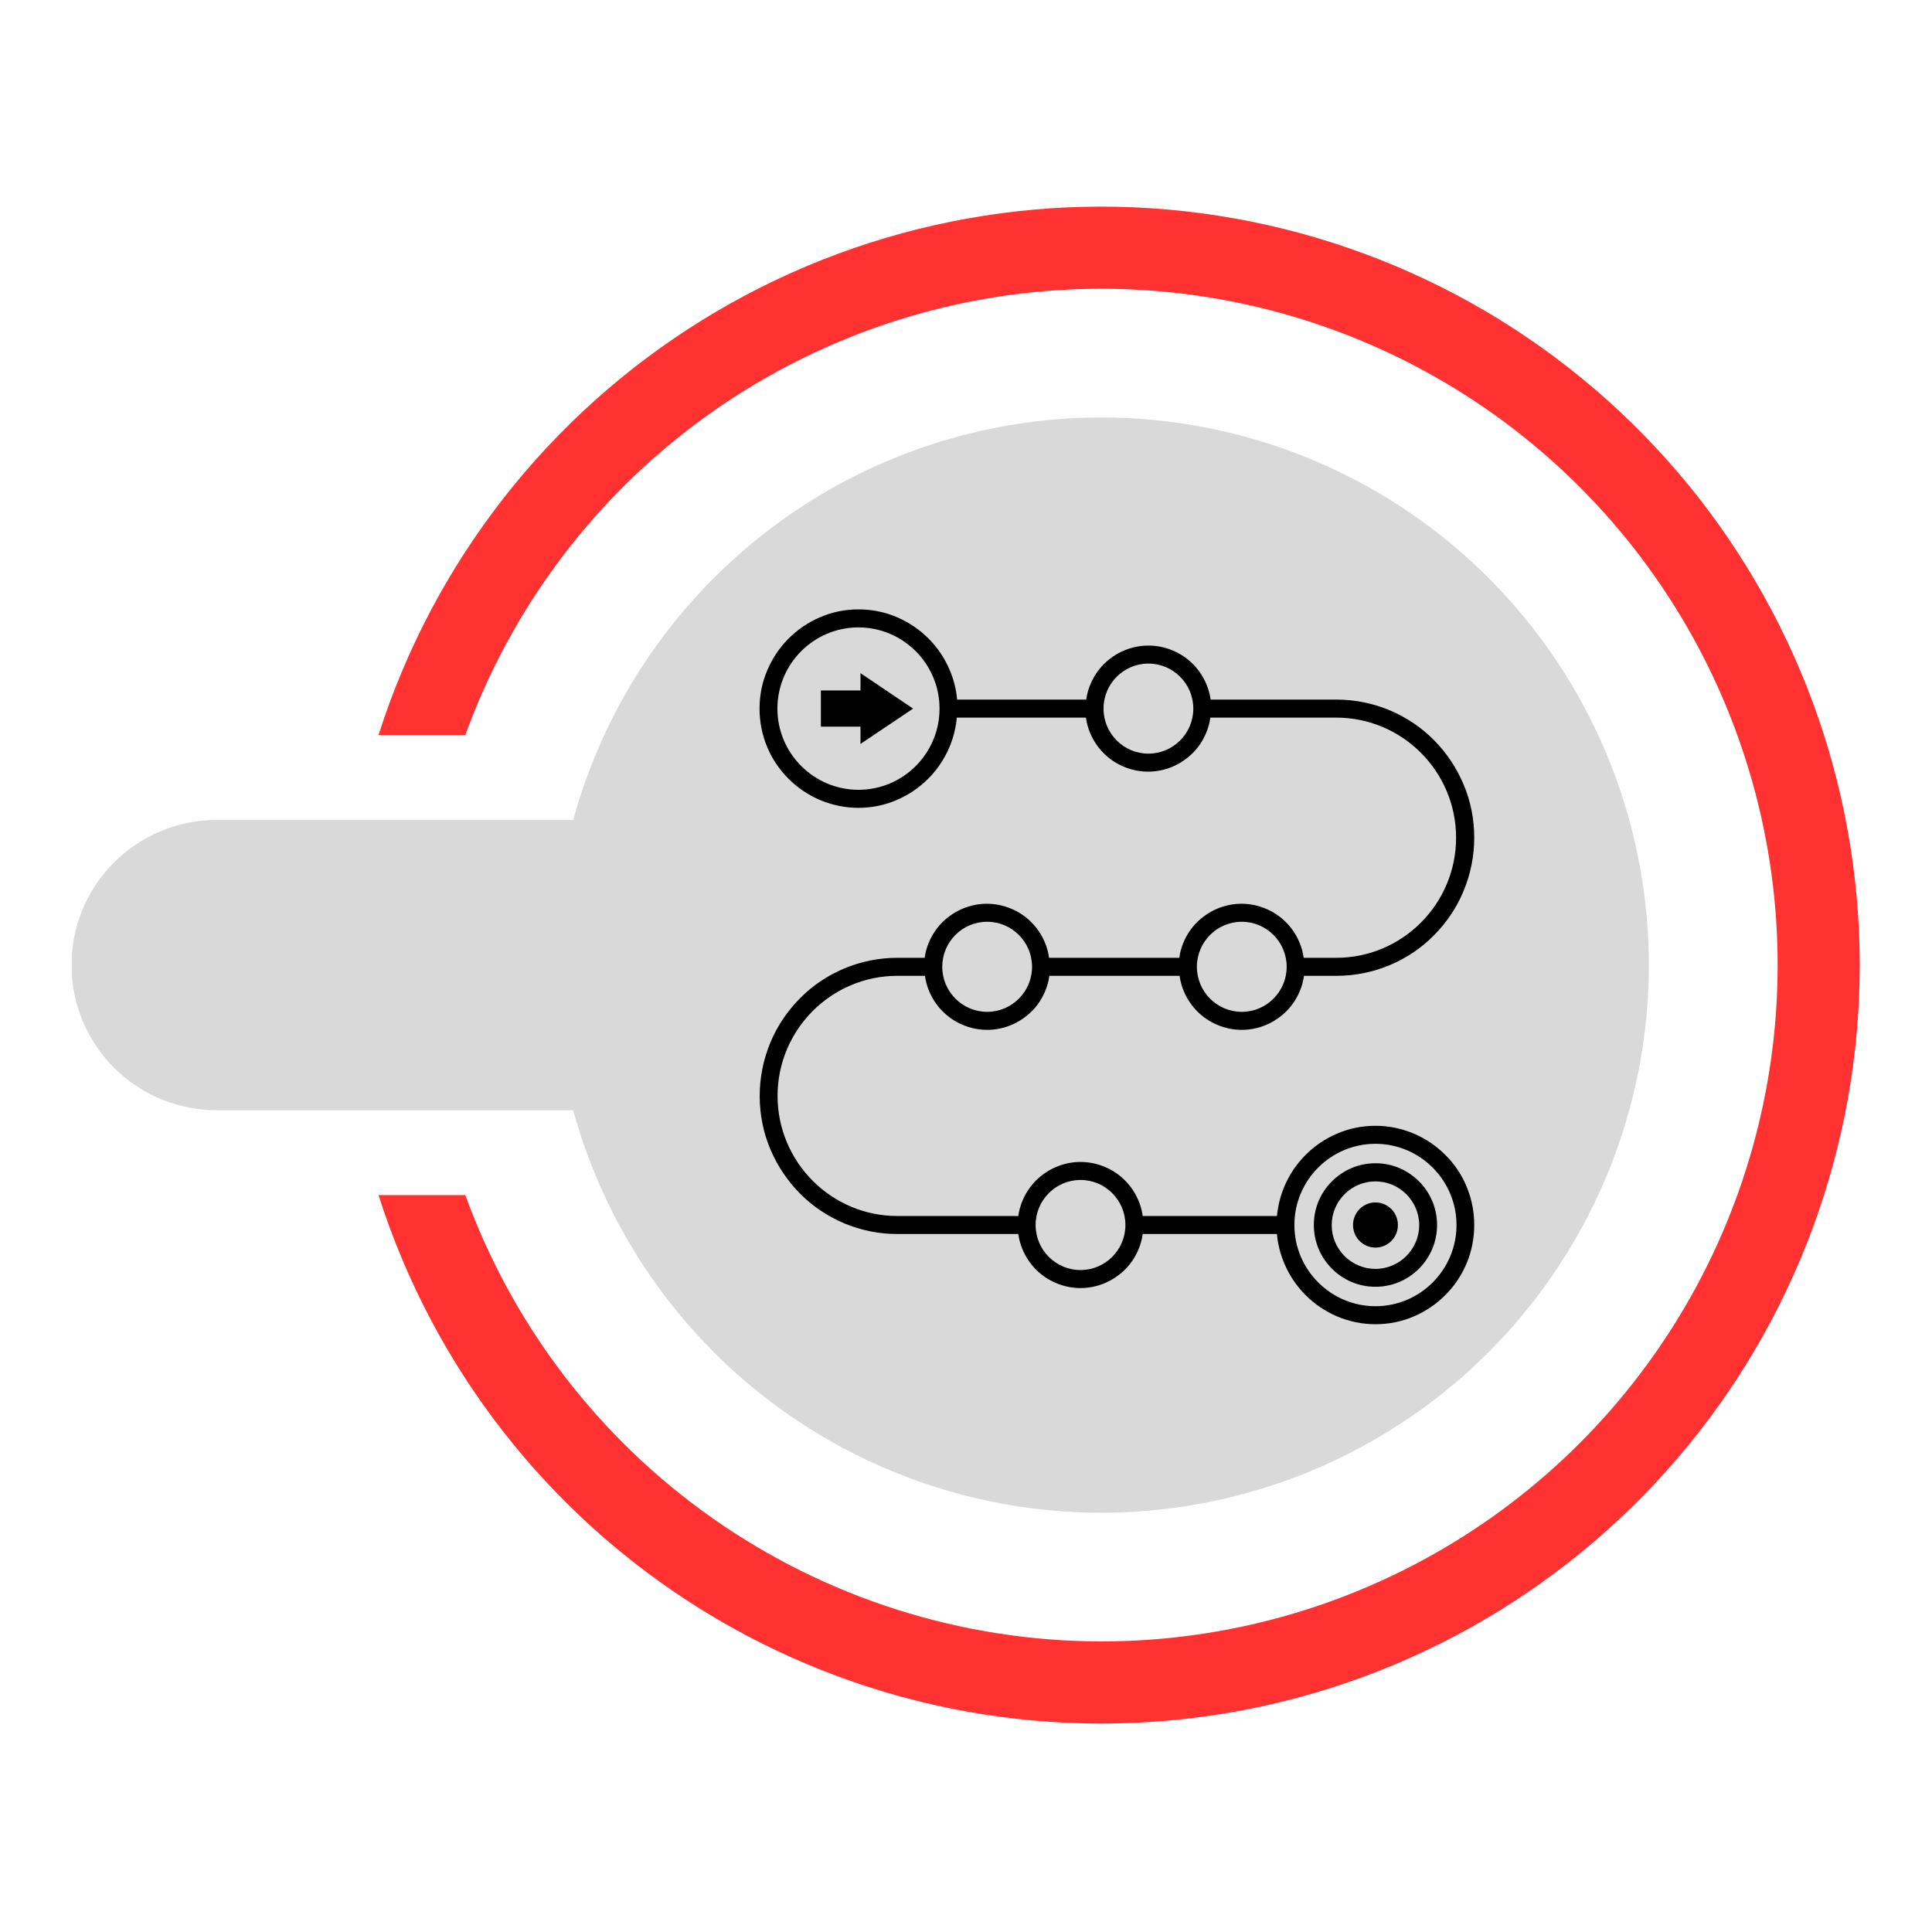
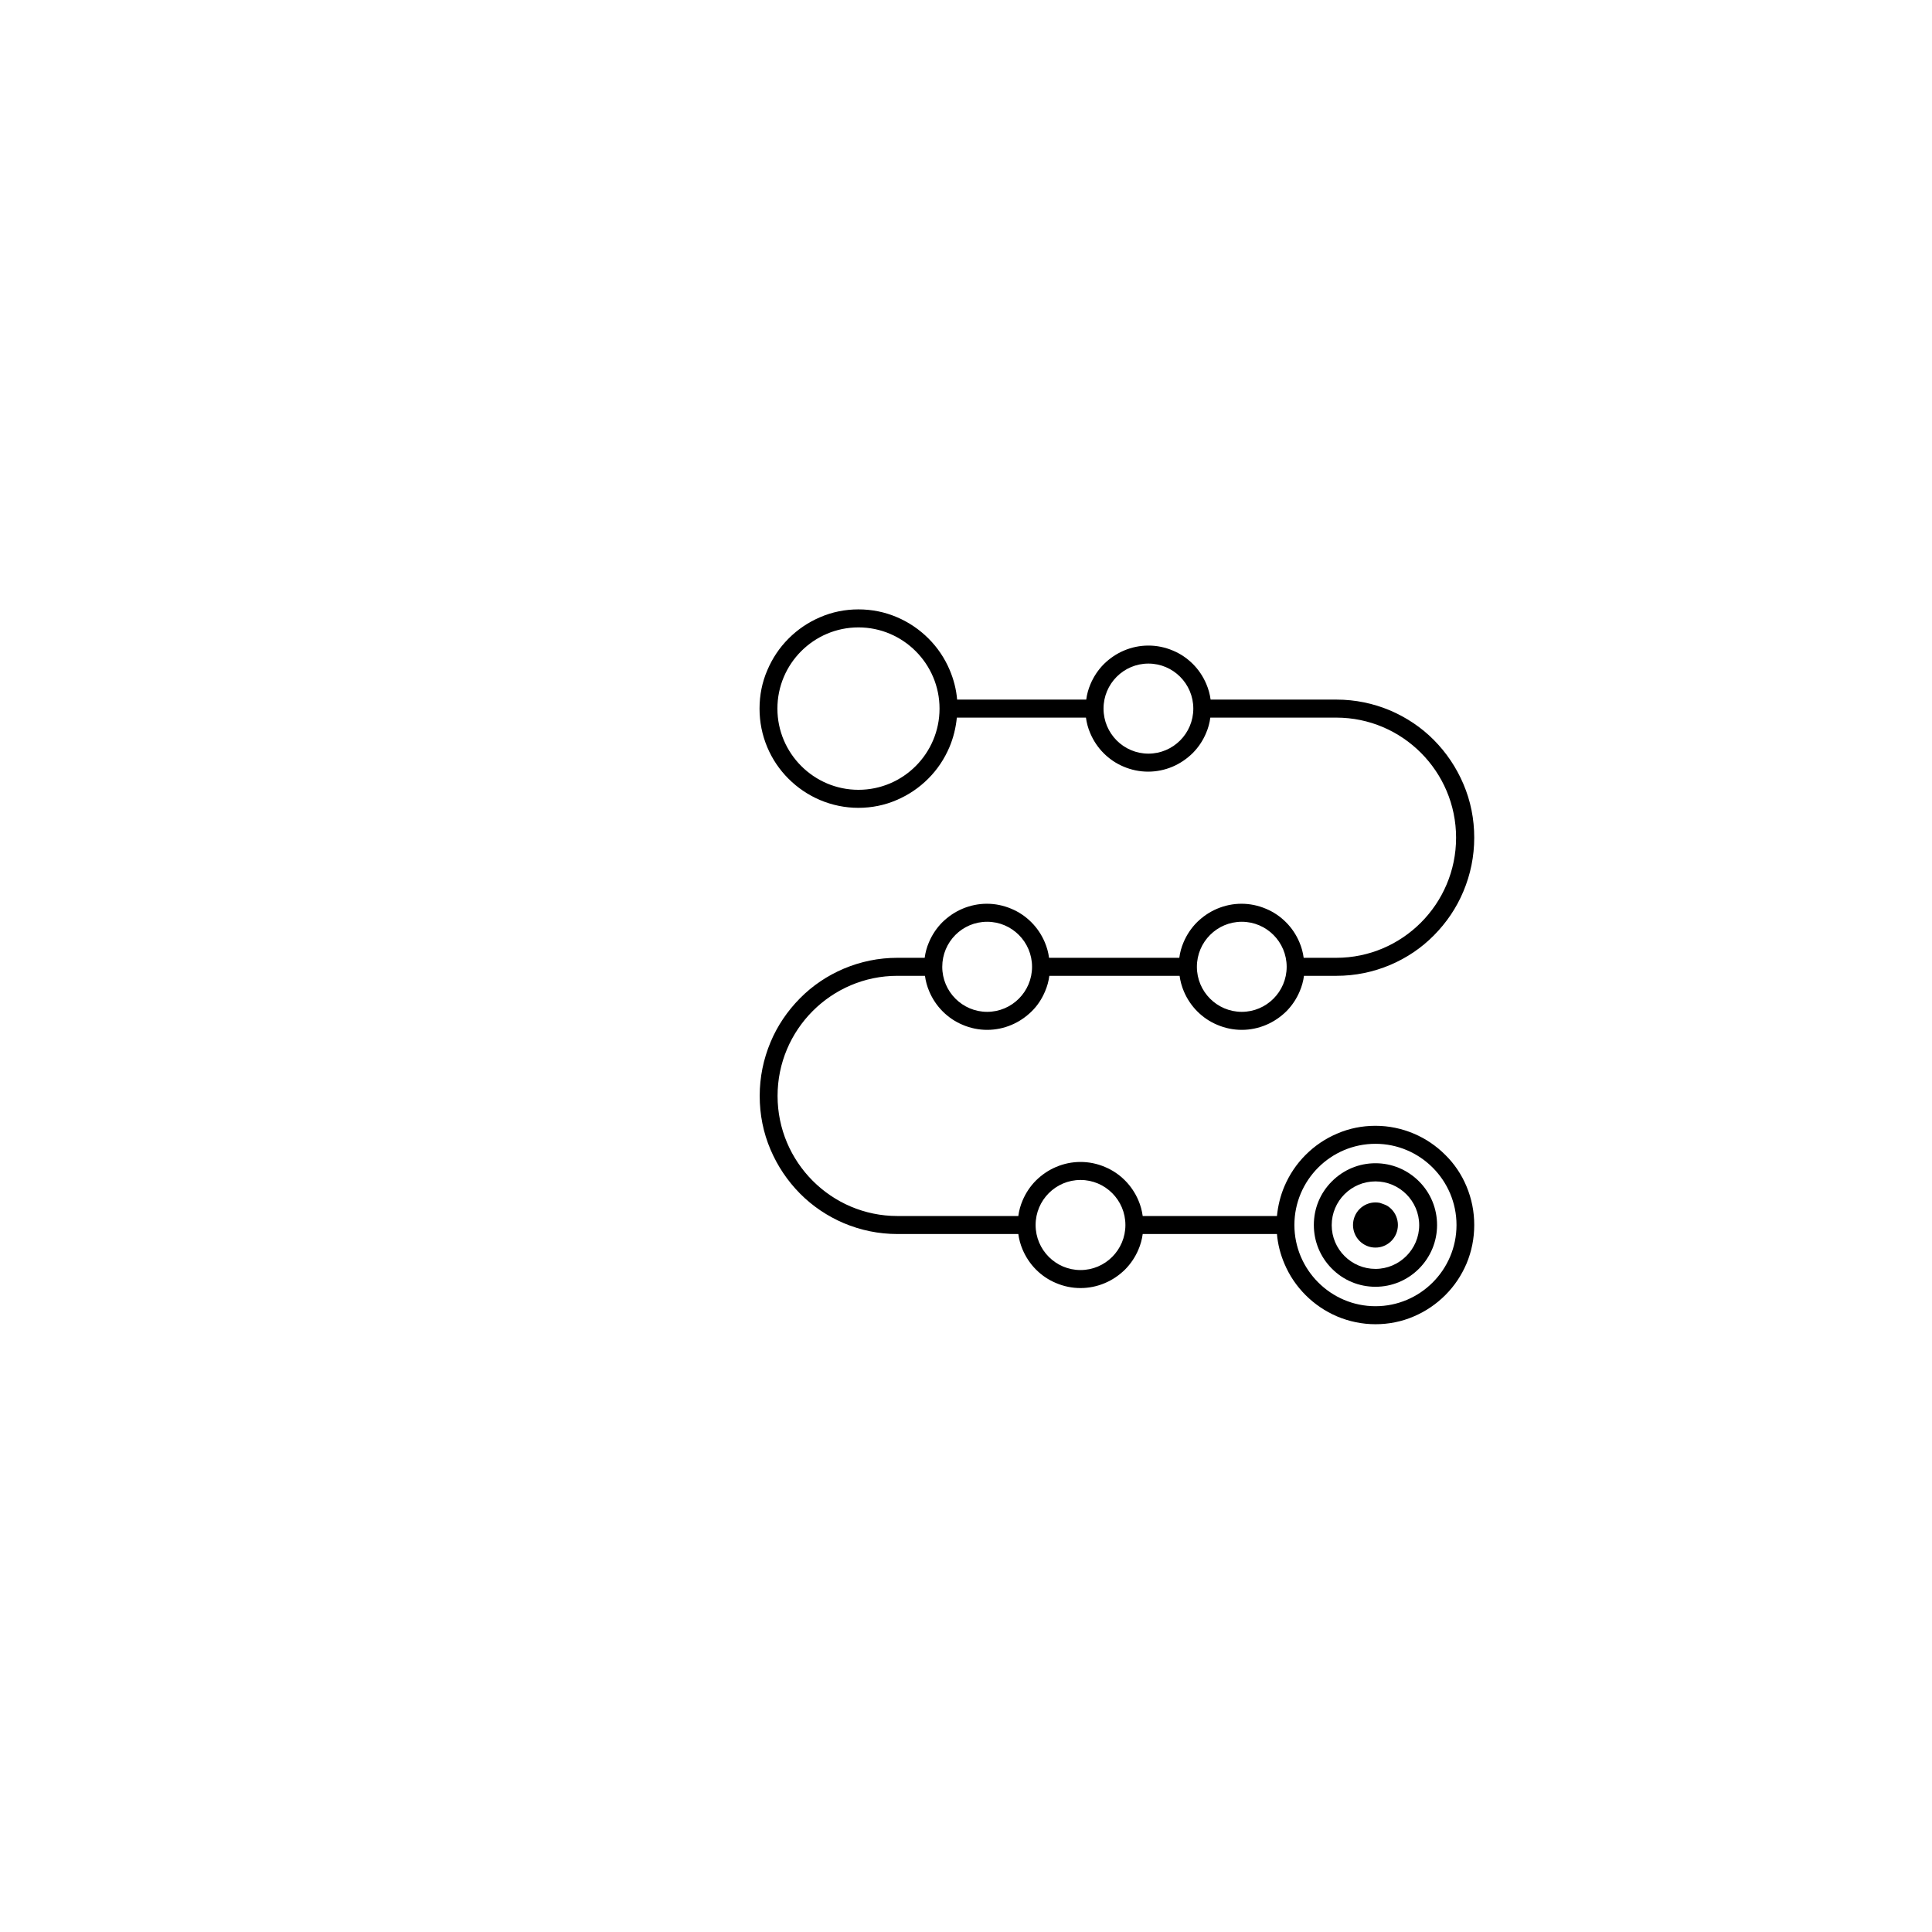
<svg xmlns="http://www.w3.org/2000/svg" width="500" zoomAndPan="magnify" viewBox="0 0 375 375" height="500" preserveAspectRatio="xMidYMid meet" version="1.0">
  <defs>
    <clipPath id="ea7f1264d2">
      <path d="M 13.973 81 L 321 81 L 321 294 L 13.973 294 Z M 13.973 81 " clip-rule="nonzero" />
    </clipPath>
    <clipPath id="7ed8d57912">
      <path d="M 147.414 118.281 L 286.164 118.281 L 286.164 257.031 L 147.414 257.031 Z M 147.414 118.281 " clip-rule="nonzero" />
    </clipPath>
  </defs>
-   <path fill="#ff3131" d="M 213.766 318.598 C 237.793 318.598 261.359 312 281.895 299.531 C 302.434 287.062 319.156 269.195 330.238 247.879 C 341.32 226.559 346.34 202.609 344.75 178.637 C 343.16 154.66 335.023 131.582 321.219 111.918 C 307.418 92.25 288.484 76.746 266.48 67.098 C 244.477 57.449 220.246 54.027 196.43 57.199 C 172.613 60.371 150.125 70.02 131.414 85.094 C 112.703 100.168 98.488 120.086 90.316 142.68 L 73.469 142.68 C 84.121 109.203 106.395 80.641 136.262 62.148 C 166.133 43.66 201.629 36.457 236.344 41.848 C 271.059 47.238 302.699 64.867 325.555 91.543 C 348.41 118.223 360.973 152.195 360.973 187.324 C 360.973 222.453 348.41 256.426 325.555 283.102 C 302.699 309.781 271.059 327.406 236.344 332.797 C 201.629 338.188 166.133 330.988 136.262 312.496 C 106.395 294.004 84.121 265.441 73.469 231.965 L 90.316 231.965 C 99.52 257.328 116.301 279.242 138.387 294.742 C 160.469 310.238 186.789 318.566 213.766 318.598 Z M 213.766 318.598 " fill-opacity="1" fill-rule="nonzero" />
  <g clip-path="url(#ea7f1264d2)">
-     <path fill="#d9d9d9" d="M 42.102 159.156 L 111.254 159.156 C 118.07 134.344 133.656 112.852 155.117 98.66 C 176.578 84.469 202.457 78.543 227.957 81.984 C 253.457 85.422 276.84 97.996 293.773 117.367 C 310.707 136.738 320.039 161.594 320.039 187.324 C 320.039 213.051 310.707 237.906 293.773 257.281 C 276.84 276.652 253.457 289.223 227.957 292.664 C 202.457 296.102 176.578 290.18 155.117 275.984 C 133.656 261.793 118.07 240.301 111.254 215.492 L 42.102 215.492 C 38.395 215.5 34.727 214.773 31.305 213.363 C 27.879 211.949 24.77 209.875 22.148 207.262 C 19.523 204.645 17.445 201.535 16.027 198.117 C 14.605 194.695 13.875 191.027 13.875 187.324 C 13.875 183.617 14.605 179.953 16.027 176.531 C 17.445 173.109 19.523 170 22.148 167.387 C 24.77 164.77 27.879 162.695 31.305 161.281 C 34.727 159.871 38.395 159.148 42.102 159.156 Z M 42.102 159.156 " fill-opacity="1" fill-rule="nonzero" />
-   </g>
+     </g>
  <g clip-path="url(#7ed8d57912)">
    <path fill="#000000" d="M 280.543 224.176 C 278.77 222.398 276.715 221.012 274.438 220.043 C 272.082 219.043 269.555 218.516 266.977 218.516 C 264.395 218.516 261.867 219.016 259.512 220.043 C 257.234 221.012 255.18 222.398 253.406 224.176 C 251.629 225.953 250.27 228.004 249.297 230.281 C 248.52 232.113 248.051 234.055 247.855 236.027 L 221.797 236.027 C 221.66 235 221.383 233.973 220.965 233 C 220.355 231.559 219.465 230.227 218.355 229.117 C 217.246 228.004 215.941 227.117 214.473 226.508 C 212.973 225.867 211.363 225.535 209.727 225.535 C 208.09 225.535 206.48 225.867 204.98 226.508 C 203.539 227.117 202.234 228.004 201.098 229.117 C 199.984 230.227 199.098 231.559 198.488 233 C 198.07 233.973 197.793 234.973 197.656 236.027 L 174.18 236.027 C 161.359 236.027 150.926 225.562 150.926 212.715 C 150.926 199.867 161.359 189.406 174.18 189.406 L 179.535 189.406 C 179.672 190.434 179.949 191.457 180.367 192.43 C 180.977 193.875 181.867 195.207 182.977 196.316 C 184.086 197.426 185.391 198.312 186.859 198.922 C 188.359 199.562 189.969 199.895 191.605 199.895 C 193.242 199.895 194.852 199.562 196.352 198.922 C 197.793 198.312 199.098 197.426 200.234 196.316 C 201.375 195.207 202.234 193.875 202.844 192.43 C 203.262 191.457 203.539 190.461 203.676 189.406 L 228.957 189.406 C 229.098 190.434 229.375 191.457 229.789 192.43 C 230.398 193.875 231.289 195.207 232.398 196.316 C 233.508 197.426 234.812 198.312 236.281 198.922 C 237.781 199.562 239.391 199.895 241.027 199.895 C 242.664 199.895 244.273 199.562 245.773 198.922 C 247.215 198.312 248.52 197.426 249.66 196.316 C 250.77 195.207 251.656 193.875 252.266 192.43 C 252.684 191.457 252.961 190.461 253.102 189.406 L 259.426 189.406 C 263.035 189.406 266.531 188.684 269.832 187.297 C 273.023 185.938 275.883 184.023 278.324 181.551 C 280.766 179.082 282.707 176.223 284.039 173.031 C 285.43 169.73 286.148 166.207 286.148 162.598 C 286.148 158.992 285.457 155.469 284.039 152.164 C 282.68 148.973 280.766 146.117 278.324 143.645 C 275.883 141.176 272.996 139.262 269.832 137.902 C 266.531 136.516 263.035 135.793 259.426 135.793 L 234.98 135.793 C 234.84 134.766 234.562 133.738 234.145 132.77 C 233.535 131.324 232.648 129.992 231.539 128.883 C 230.43 127.773 229.125 126.883 227.652 126.273 C 226.156 125.637 224.543 125.305 222.906 125.305 C 221.27 125.305 219.66 125.637 218.164 126.273 C 216.719 126.883 215.414 127.773 214.277 128.883 C 213.168 129.992 212.281 131.324 211.668 132.77 C 211.254 133.738 210.977 134.738 210.836 135.793 L 185.777 135.793 C 185.613 133.82 185.113 131.879 184.336 130.047 C 183.363 127.746 181.977 125.691 180.227 123.941 C 178.453 122.168 176.398 120.781 174.125 119.809 C 171.738 118.781 169.211 118.281 166.629 118.281 C 164.051 118.281 161.523 118.781 159.164 119.809 C 156.891 120.781 154.836 122.168 153.062 123.941 C 151.285 125.719 149.926 127.773 148.953 130.047 C 147.926 132.406 147.426 134.934 147.426 137.539 C 147.426 140.148 147.926 142.648 148.926 145.031 C 149.898 147.336 151.285 149.391 153.031 151.137 C 154.809 152.914 156.863 154.301 159.137 155.273 C 161.496 156.273 164.023 156.801 166.602 156.801 C 169.184 156.801 171.707 156.301 174.066 155.273 C 176.344 154.301 178.398 152.914 180.172 151.137 C 181.949 149.363 183.309 147.309 184.281 145.031 C 185.055 143.203 185.527 141.258 185.723 139.289 L 210.781 139.289 C 210.918 140.316 211.195 141.344 211.613 142.312 C 212.223 143.758 213.113 145.09 214.223 146.199 C 215.332 147.309 216.637 148.195 218.105 148.809 C 219.605 149.445 221.215 149.777 222.852 149.777 C 224.488 149.777 226.098 149.445 227.598 148.809 C 229.039 148.195 230.344 147.309 231.48 146.199 C 232.594 145.09 233.48 143.758 234.09 142.312 C 234.508 141.344 234.785 140.344 234.922 139.289 L 259.371 139.289 C 272.191 139.289 282.625 149.75 282.625 162.598 C 282.625 175.445 272.191 185.91 259.371 185.91 L 253.043 185.91 C 252.906 184.883 252.629 183.855 252.211 182.883 C 251.602 181.441 250.715 180.109 249.602 179 C 248.492 177.891 247.188 177 245.719 176.391 C 244.219 175.754 242.609 175.418 240.973 175.418 C 239.336 175.418 237.727 175.754 236.227 176.391 C 234.785 177 233.48 177.891 232.344 179 C 231.234 180.109 230.344 181.441 229.734 182.883 C 229.316 183.855 229.039 184.855 228.902 185.91 L 203.621 185.91 C 203.484 184.883 203.207 183.855 202.789 182.883 C 202.18 181.441 201.289 180.109 200.18 179 C 199.07 177.891 197.766 177 196.297 176.391 C 194.797 175.754 193.188 175.418 191.551 175.418 C 189.914 175.418 188.305 175.754 186.805 176.391 C 185.363 177 184.059 177.891 182.918 179 C 181.809 180.109 180.922 181.441 180.312 182.883 C 179.895 183.855 179.617 184.855 179.48 185.91 L 174.18 185.91 C 170.57 185.91 167.074 186.629 163.773 188.02 C 160.582 189.379 157.723 191.293 155.281 193.762 C 152.84 196.23 150.895 199.09 149.562 202.281 C 148.176 205.582 147.457 209.109 147.457 212.715 C 147.457 216.324 148.148 219.848 149.562 223.148 C 150.926 226.34 152.84 229.199 155.281 231.668 C 157.723 234.137 160.609 236.055 163.773 237.414 C 167.074 238.801 170.57 239.523 174.18 239.523 L 197.656 239.523 C 197.793 240.547 198.07 241.574 198.488 242.547 C 199.098 243.988 199.984 245.32 201.098 246.434 C 202.207 247.543 203.512 248.43 204.98 249.039 C 206.48 249.68 208.09 250.012 209.727 250.012 C 211.363 250.012 212.973 249.68 214.473 249.039 C 215.914 248.43 217.219 247.543 218.355 246.434 C 219.465 245.32 220.355 243.988 220.965 242.547 C 221.383 241.574 221.66 240.578 221.797 239.523 L 247.855 239.523 C 248.02 241.492 248.52 243.434 249.297 245.266 C 250.27 247.57 251.656 249.621 253.406 251.371 C 255.152 253.121 257.234 254.535 259.512 255.508 C 261.867 256.504 264.395 257.031 266.977 257.031 C 269.555 257.031 272.082 256.531 274.438 255.508 C 276.715 254.535 278.77 253.148 280.543 251.371 C 282.32 249.594 283.68 247.543 284.652 245.266 C 285.648 242.879 286.148 240.383 286.148 237.773 C 286.148 235.164 285.648 232.668 284.652 230.281 C 283.707 228.004 282.32 225.926 280.543 224.176 Z M 166.629 153.301 C 157.973 153.301 150.895 146.227 150.895 137.539 C 150.895 128.828 157.973 121.777 166.629 121.777 C 175.289 121.777 182.363 128.855 182.363 137.539 C 182.363 146.227 175.316 153.301 166.629 153.301 Z M 222.906 146.281 C 218.105 146.281 214.195 142.371 214.195 137.539 C 214.195 132.711 218.105 128.801 222.906 128.801 C 227.707 128.801 231.621 132.711 231.621 137.539 C 231.621 142.371 227.707 146.281 222.906 146.281 Z M 241.027 178.914 C 245.828 178.914 249.742 182.828 249.742 187.656 C 249.742 192.484 245.828 196.398 241.027 196.398 C 236.227 196.398 232.316 192.484 232.316 187.656 C 232.316 182.828 236.227 178.914 241.027 178.914 Z M 191.605 178.914 C 196.406 178.914 200.32 182.828 200.32 187.656 C 200.32 192.484 196.406 196.398 191.605 196.398 C 186.805 196.398 182.891 192.484 182.891 187.656 C 182.891 182.828 186.777 178.914 191.605 178.914 Z M 209.727 246.516 C 204.926 246.516 201.012 242.602 201.012 237.773 C 201.012 232.945 204.926 229.031 209.727 229.031 C 214.527 229.031 218.441 232.945 218.441 237.773 C 218.441 242.602 214.527 246.516 209.727 246.516 Z M 266.977 253.535 C 258.316 253.535 251.242 246.461 251.242 237.773 C 251.242 229.09 258.289 222.012 266.977 222.012 C 275.633 222.012 282.707 229.09 282.707 237.773 C 282.707 246.488 275.633 253.535 266.977 253.535 Z M 266.977 253.535 " fill-opacity="1" fill-rule="nonzero" />
  </g>
  <path fill="#000000" d="M 266.977 225.785 C 263.785 225.785 260.785 227.035 258.512 229.309 C 256.234 231.586 255.016 234.582 255.016 237.773 C 255.016 240.965 256.262 243.988 258.512 246.238 C 260.758 248.512 263.785 249.762 266.977 249.762 C 270.164 249.762 273.164 248.512 275.438 246.238 C 277.688 243.961 278.934 240.965 278.934 237.773 C 278.934 234.582 277.688 231.559 275.438 229.309 C 273.164 227.035 270.164 225.785 266.977 225.785 Z M 266.977 246.293 C 262.312 246.293 258.484 242.492 258.484 237.801 C 258.484 233.113 262.285 229.309 266.977 229.309 C 271.637 229.309 275.465 233.113 275.465 237.801 C 275.465 242.465 271.637 246.293 266.977 246.293 Z M 266.977 246.293 " fill-opacity="1" fill-rule="nonzero" />
-   <path fill="#000000" d="M 271.332 237.773 C 271.332 238.062 271.305 238.348 271.246 238.629 C 271.191 238.91 271.109 239.188 271 239.453 C 270.891 239.719 270.758 239.969 270.598 240.211 C 270.438 240.449 270.258 240.672 270.055 240.875 C 269.852 241.078 269.633 241.258 269.395 241.418 C 269.156 241.578 268.906 241.715 268.641 241.824 C 268.379 241.934 268.105 242.02 267.824 242.074 C 267.543 242.129 267.262 242.156 266.977 242.156 C 266.688 242.156 266.406 242.129 266.125 242.074 C 265.844 242.02 265.57 241.934 265.309 241.824 C 265.043 241.715 264.793 241.578 264.555 241.418 C 264.316 241.258 264.098 241.078 263.895 240.875 C 263.691 240.672 263.512 240.449 263.352 240.211 C 263.191 239.969 263.059 239.719 262.949 239.453 C 262.84 239.188 262.758 238.91 262.703 238.629 C 262.645 238.348 262.617 238.062 262.617 237.773 C 262.617 237.484 262.645 237.199 262.703 236.918 C 262.758 236.637 262.84 236.363 262.949 236.098 C 263.059 235.828 263.191 235.578 263.352 235.336 C 263.512 235.098 263.691 234.875 263.895 234.672 C 264.098 234.469 264.316 234.289 264.555 234.129 C 264.793 233.969 265.043 233.832 265.309 233.723 C 265.57 233.613 265.844 233.531 266.125 233.473 C 266.406 233.418 266.688 233.391 266.977 233.391 C 267.262 233.391 267.543 233.418 267.824 233.473 C 268.105 233.531 268.379 233.613 268.641 233.723 C 268.906 233.832 269.156 233.969 269.395 234.129 C 269.633 234.289 269.852 234.469 270.055 234.672 C 270.258 234.875 270.438 235.098 270.598 235.336 C 270.758 235.578 270.891 235.828 271 236.098 C 271.109 236.363 271.191 236.637 271.246 236.918 C 271.305 237.199 271.332 237.484 271.332 237.773 Z M 271.332 237.773 " fill-opacity="1" fill-rule="nonzero" />
-   <path fill="#000000" d="M 167.02 134.016 L 159.332 134.016 L 159.332 141.039 L 167.02 141.039 L 167.02 144.395 L 177.23 137.539 L 167.02 130.66 Z M 167.02 134.016 " fill-opacity="1" fill-rule="nonzero" />
+   <path fill="#000000" d="M 271.332 237.773 C 271.332 238.062 271.305 238.348 271.246 238.629 C 271.191 238.91 271.109 239.188 271 239.453 C 270.891 239.719 270.758 239.969 270.598 240.211 C 270.438 240.449 270.258 240.672 270.055 240.875 C 269.852 241.078 269.633 241.258 269.395 241.418 C 269.156 241.578 268.906 241.715 268.641 241.824 C 268.379 241.934 268.105 242.02 267.824 242.074 C 267.543 242.129 267.262 242.156 266.977 242.156 C 266.688 242.156 266.406 242.129 266.125 242.074 C 265.844 242.02 265.57 241.934 265.309 241.824 C 265.043 241.715 264.793 241.578 264.555 241.418 C 264.316 241.258 264.098 241.078 263.895 240.875 C 263.691 240.672 263.512 240.449 263.352 240.211 C 263.191 239.969 263.059 239.719 262.949 239.453 C 262.84 239.188 262.758 238.91 262.703 238.629 C 262.645 238.348 262.617 238.062 262.617 237.773 C 262.617 237.484 262.645 237.199 262.703 236.918 C 262.758 236.637 262.84 236.363 262.949 236.098 C 263.059 235.828 263.191 235.578 263.352 235.336 C 263.512 235.098 263.691 234.875 263.895 234.672 C 264.098 234.469 264.316 234.289 264.555 234.129 C 264.793 233.969 265.043 233.832 265.309 233.723 C 265.57 233.613 265.844 233.531 266.125 233.473 C 266.406 233.418 266.688 233.391 266.977 233.391 C 267.262 233.391 267.543 233.418 267.824 233.473 C 268.906 233.832 269.156 233.969 269.395 234.129 C 269.633 234.289 269.852 234.469 270.055 234.672 C 270.258 234.875 270.438 235.098 270.598 235.336 C 270.758 235.578 270.891 235.828 271 236.098 C 271.109 236.363 271.191 236.637 271.246 236.918 C 271.305 237.199 271.332 237.484 271.332 237.773 Z M 271.332 237.773 " fill-opacity="1" fill-rule="nonzero" />
</svg>